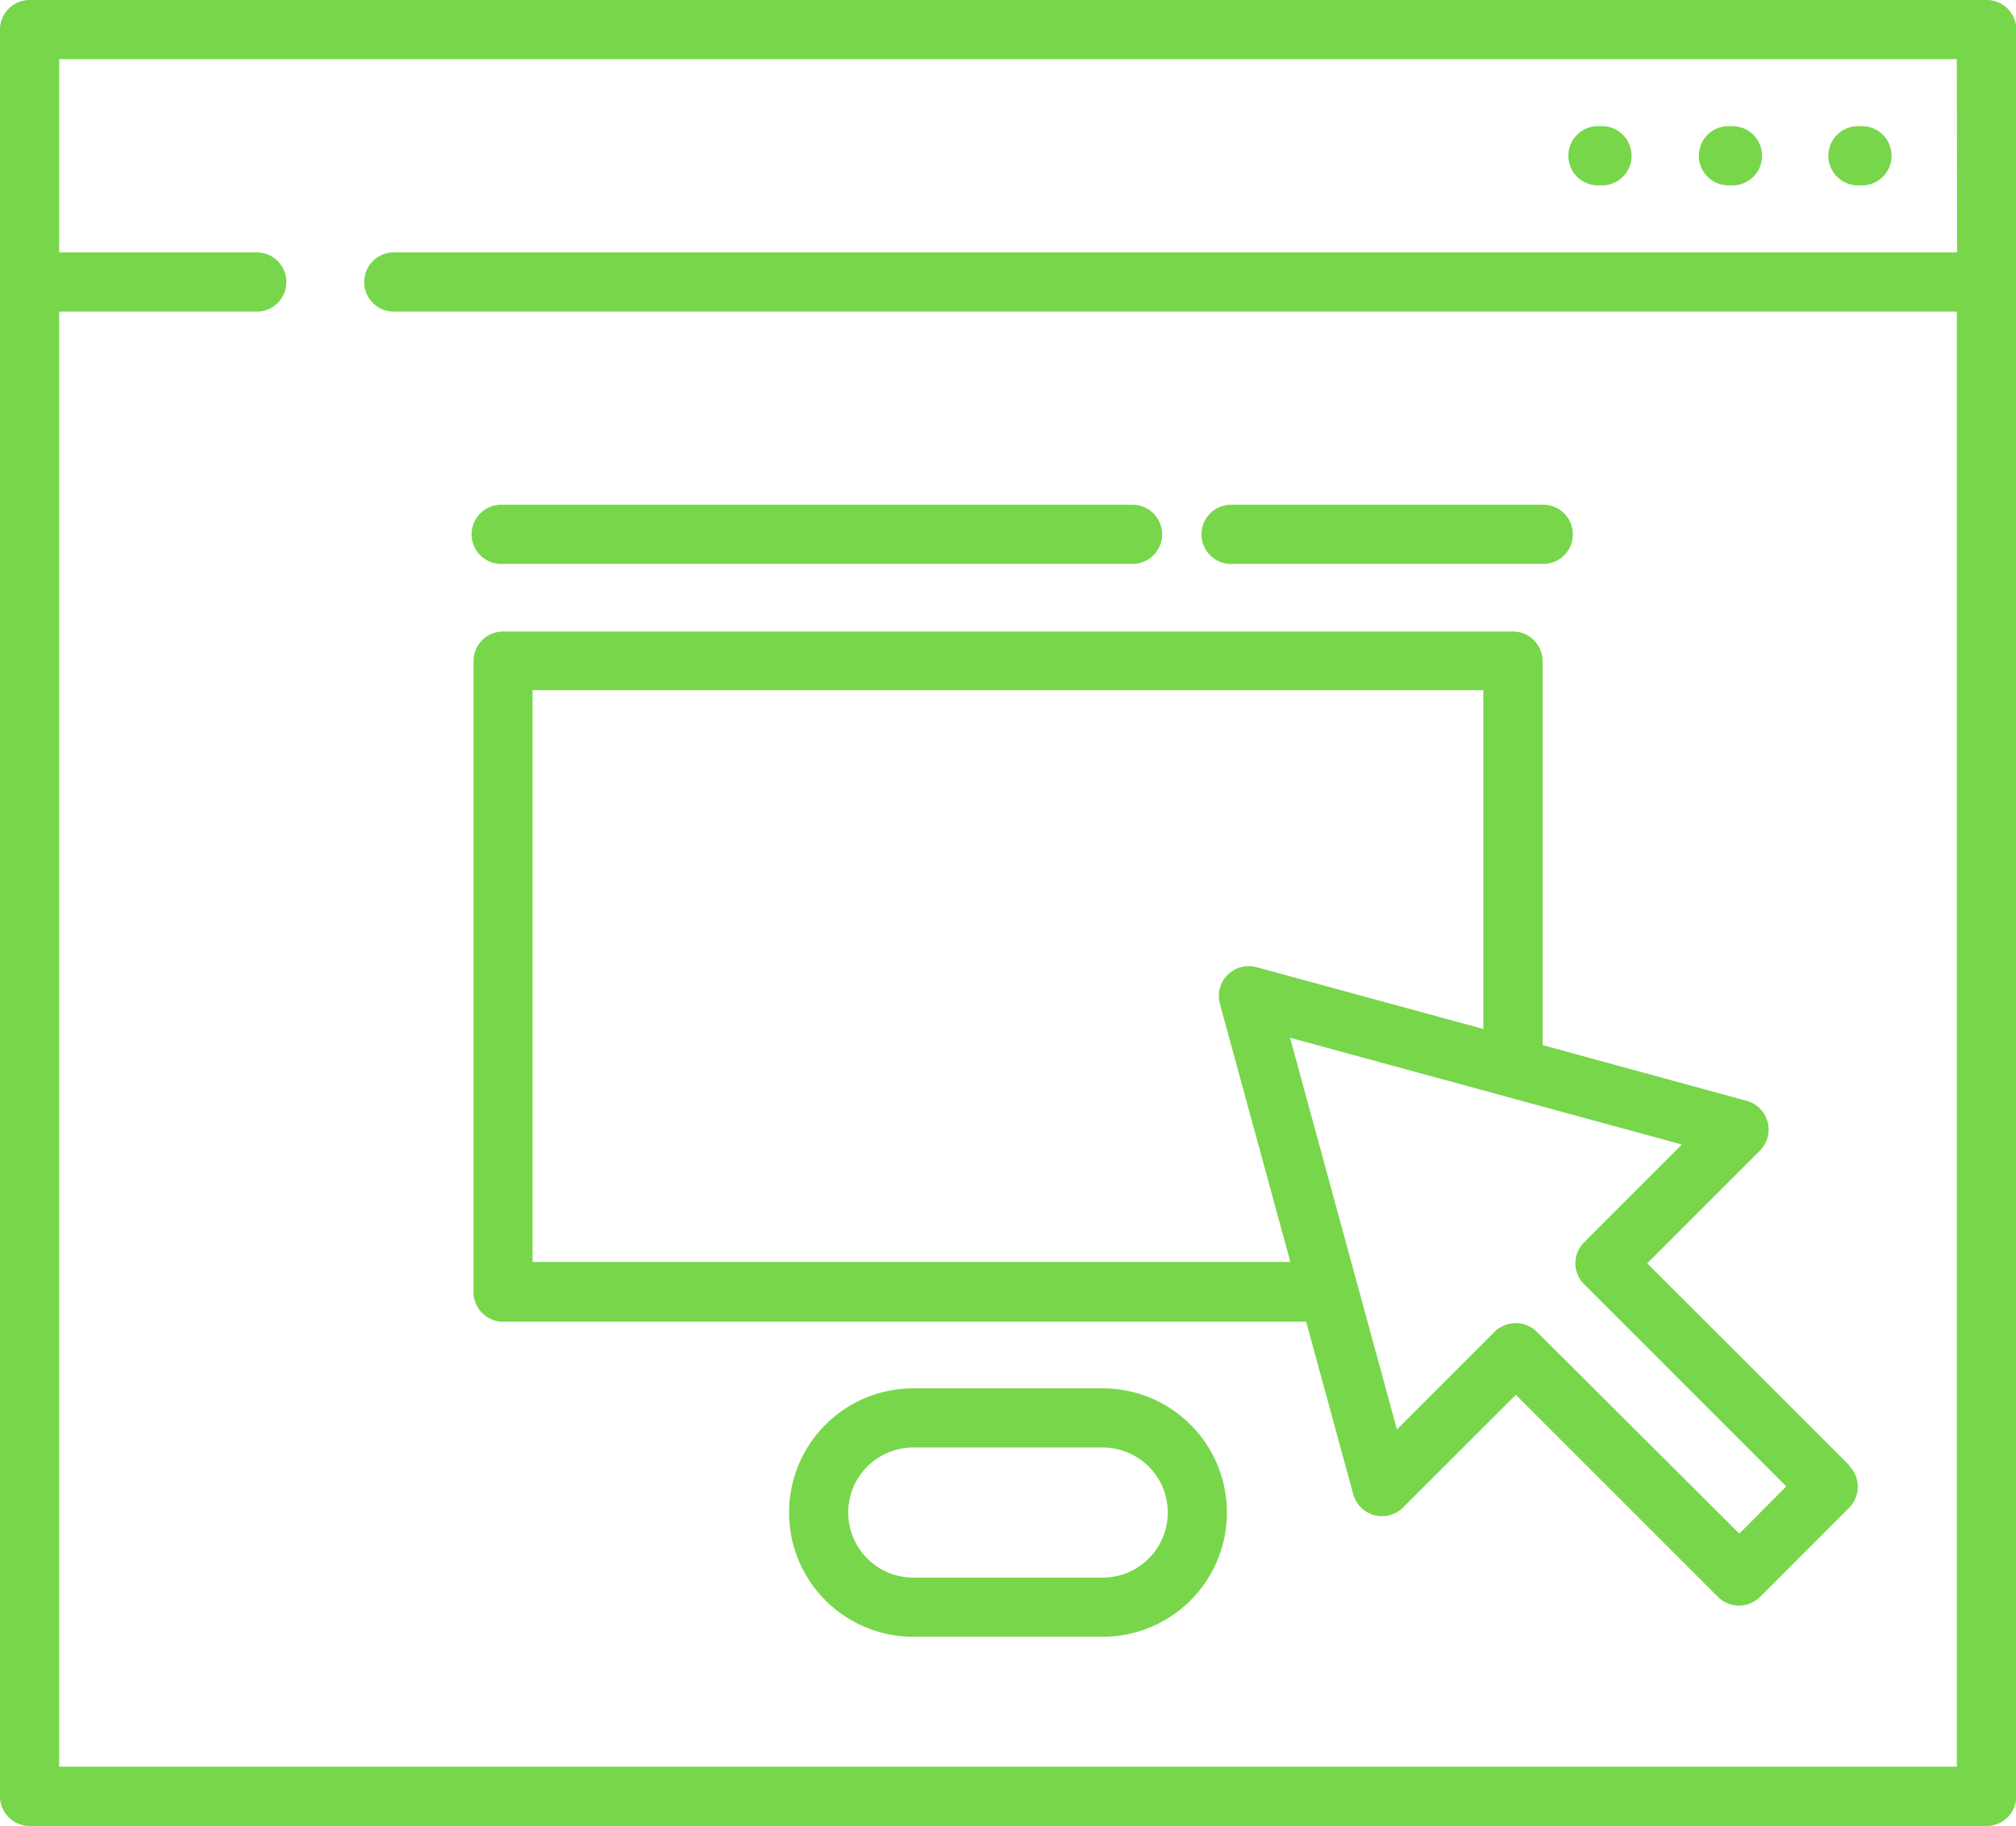
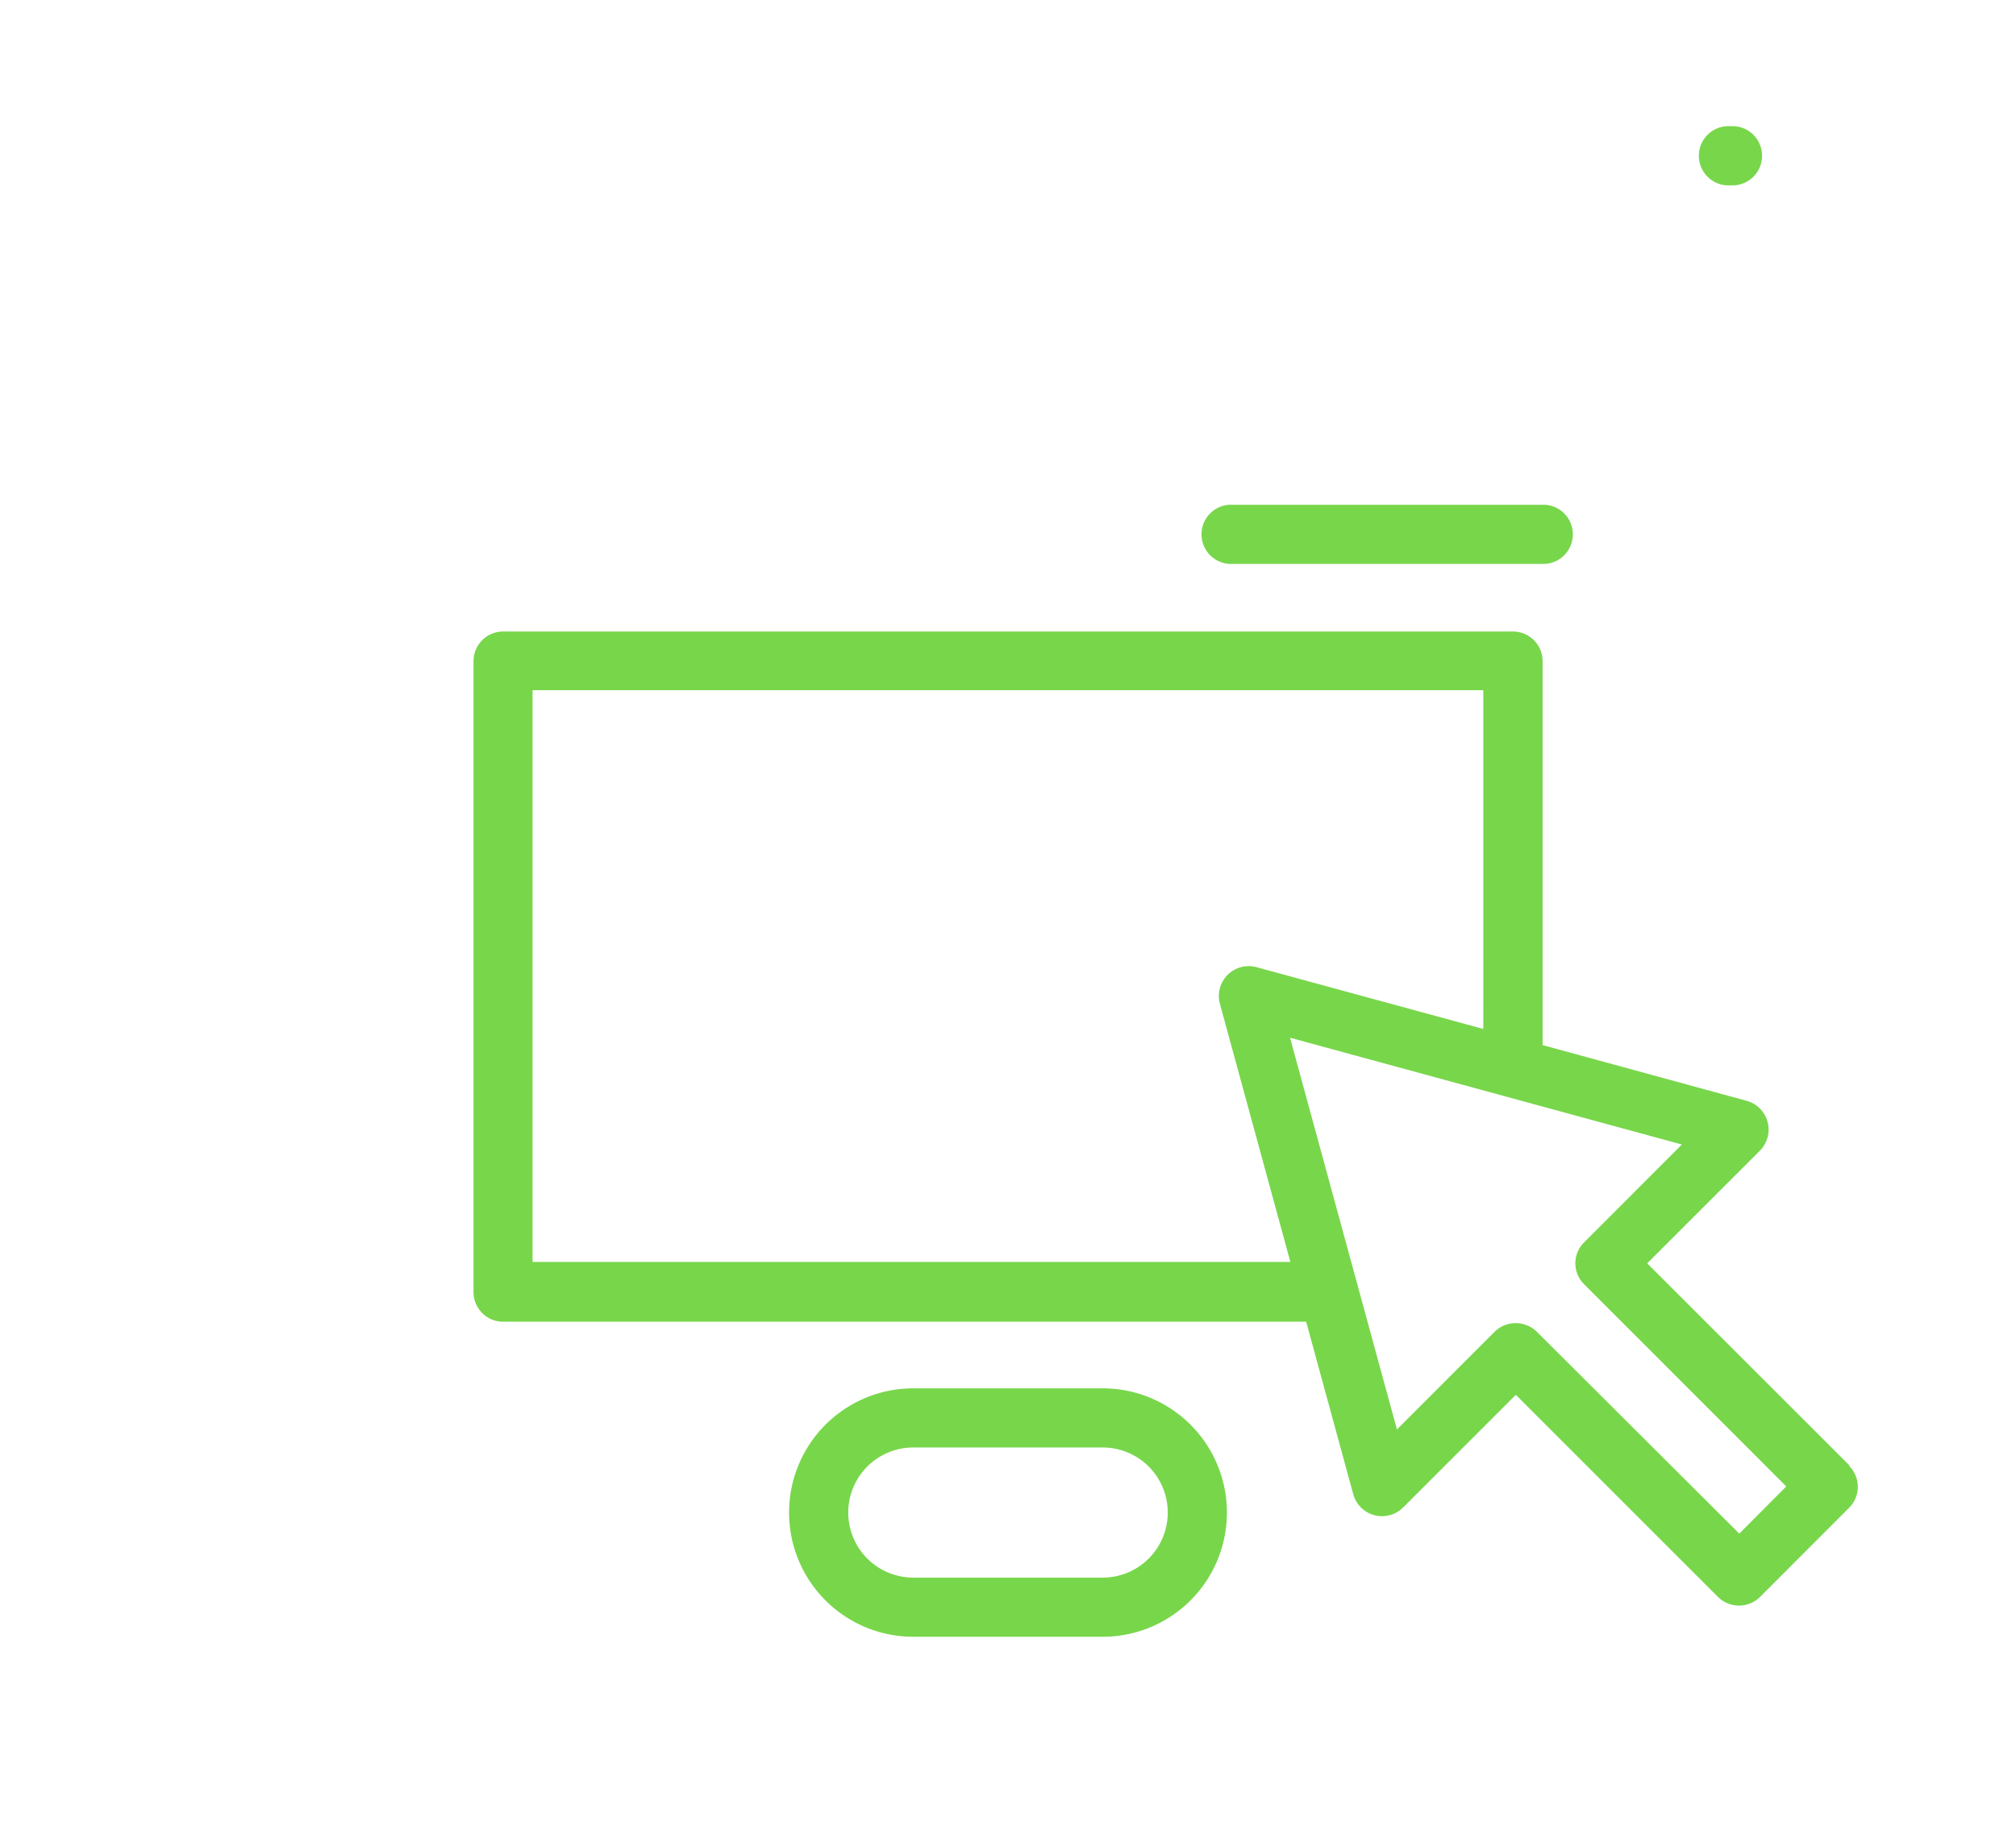
<svg xmlns="http://www.w3.org/2000/svg" viewBox="0 0 183.67 166.42">
  <defs>
    <style>.cls-1{fill:#78d64b;}</style>
  </defs>
  <title>ico 2 hc</title>
  <g id="Layer_2" data-name="Layer 2">
    <g id="Layer_1-2" data-name="Layer 1">
-       <path class="cls-1" d="M181,0H2.7A2.7,2.7,0,0,0,0,2.7v161a2.7,2.7,0,0,0,2.7,2.7H181a2.7,2.7,0,0,0,2.7-2.7V2.7A2.7,2.7,0,0,0,181,0Zm-2.69,23H35.88a2.7,2.7,0,0,0,0,5.4h142.4V161H5.39V28.4h18a2.7,2.7,0,1,0,0-5.4h-18V5.39H178.28Z" />
      <path class="cls-1" d="M100.46,126.52H83.21a11.32,11.32,0,1,0,0,22.64h17.25a11.32,11.32,0,1,0,0-22.64Zm0,17.25H83.21a5.93,5.93,0,1,1,0-11.86h17.25a5.93,5.93,0,1,1,0,11.86Z" />
      <path class="cls-1" d="M158,11.5h-.36a2.7,2.7,0,1,0,0,5.39H158a2.7,2.7,0,0,0,0-5.39Z" />
-       <path class="cls-1" d="M169.47,11.5h-.36a2.7,2.7,0,0,0,0,5.39h.36a2.7,2.7,0,1,0,0-5.39Z" />
-       <path class="cls-1" d="M146.11,11.5h-.36a2.7,2.7,0,1,0,0,5.39h.36a2.7,2.7,0,0,0,0-5.39Z" />
      <path class="cls-1" d="M168.5,133.55l-18.43-18.42,10.3-10.3a2.72,2.72,0,0,0-1.2-4.5l-18.63-5.09v-35a2.7,2.7,0,0,0-2.7-2.69h-92a2.7,2.7,0,0,0-2.7,2.69v57.51a2.7,2.7,0,0,0,2.7,2.7H119l4.3,15.76a2.72,2.72,0,0,0,4.51,1.19l10.29-10.29,18.43,18.43a2.72,2.72,0,0,0,3.81,0l8.13-8.14a2.7,2.7,0,0,0,0-3.81ZM48.52,115V62.9h86.62V93.77l-20.7-5.64a2.72,2.72,0,0,0-3.31,3.31L117.56,115Zm109.94,24.76L140,121.35a2.75,2.75,0,0,0-3.82,0l-8.91,8.92-9.74-35.7,35.7,9.73-8.91,8.92a2.68,2.68,0,0,0,0,3.81l18.42,18.43Z" />
-       <path class="cls-1" d="M103.34,46H45.83a2.7,2.7,0,1,0,0,5.39h57.51a2.7,2.7,0,0,0,0-5.39Z" />
      <path class="cls-1" d="M140.72,46H112a2.7,2.7,0,0,0,0,5.39h28.76a2.7,2.7,0,0,0,0-5.39Z" />
    </g>
  </g>
</svg>